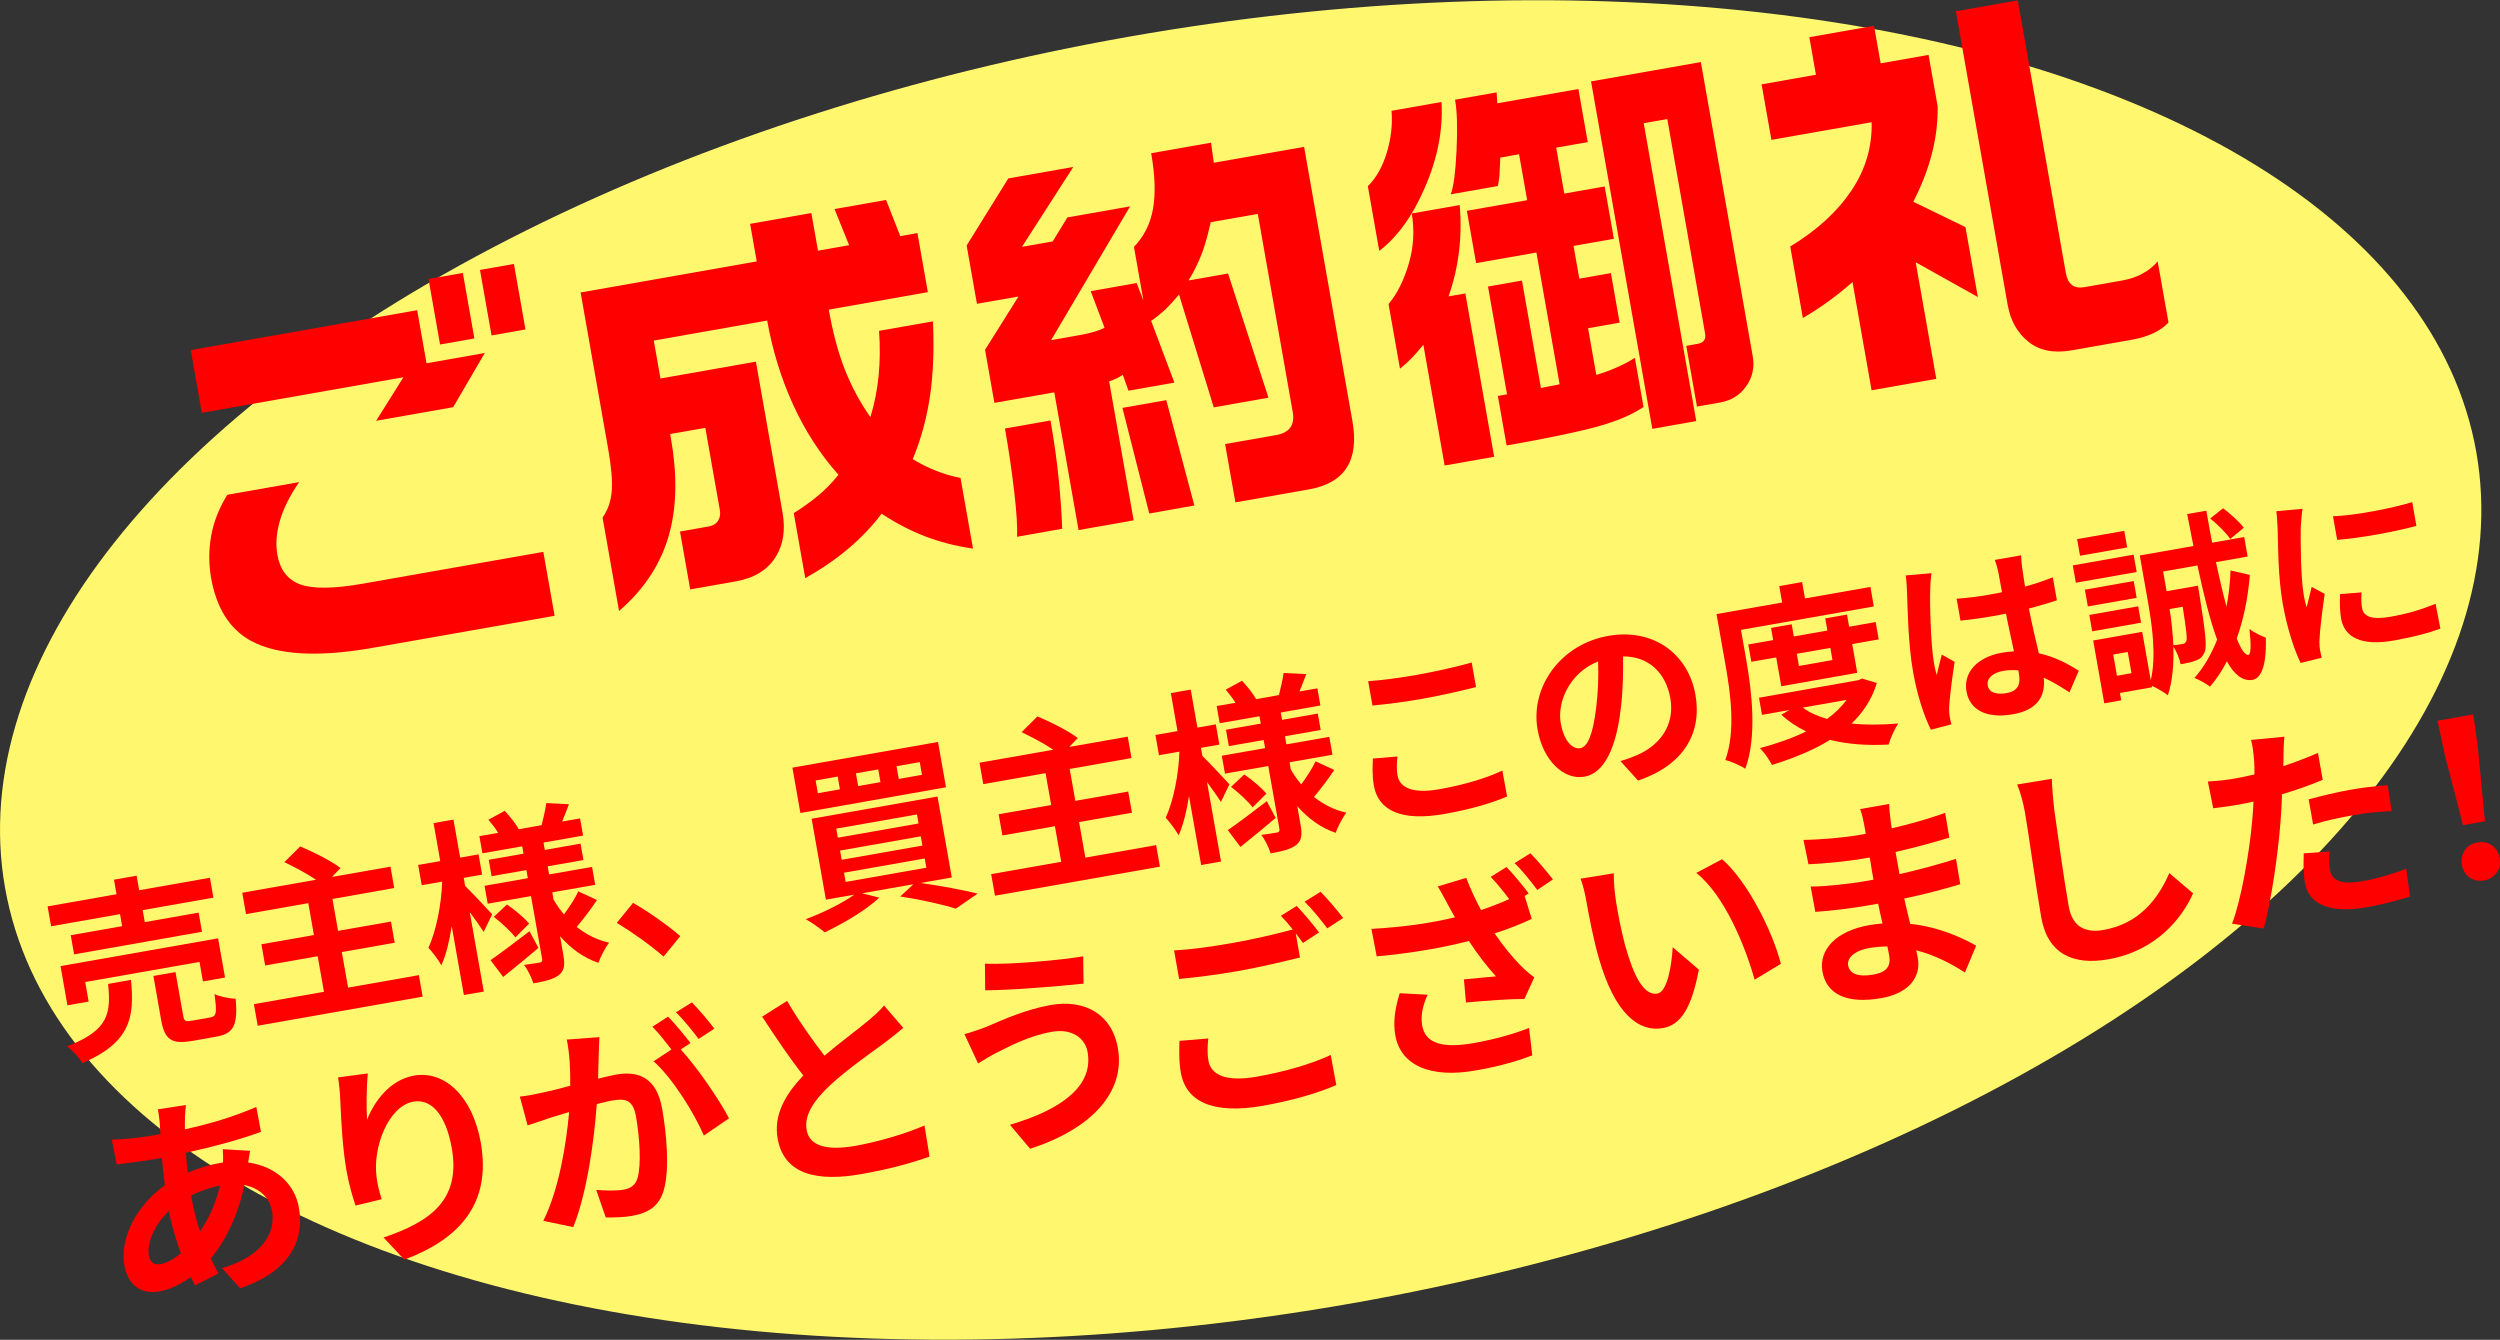
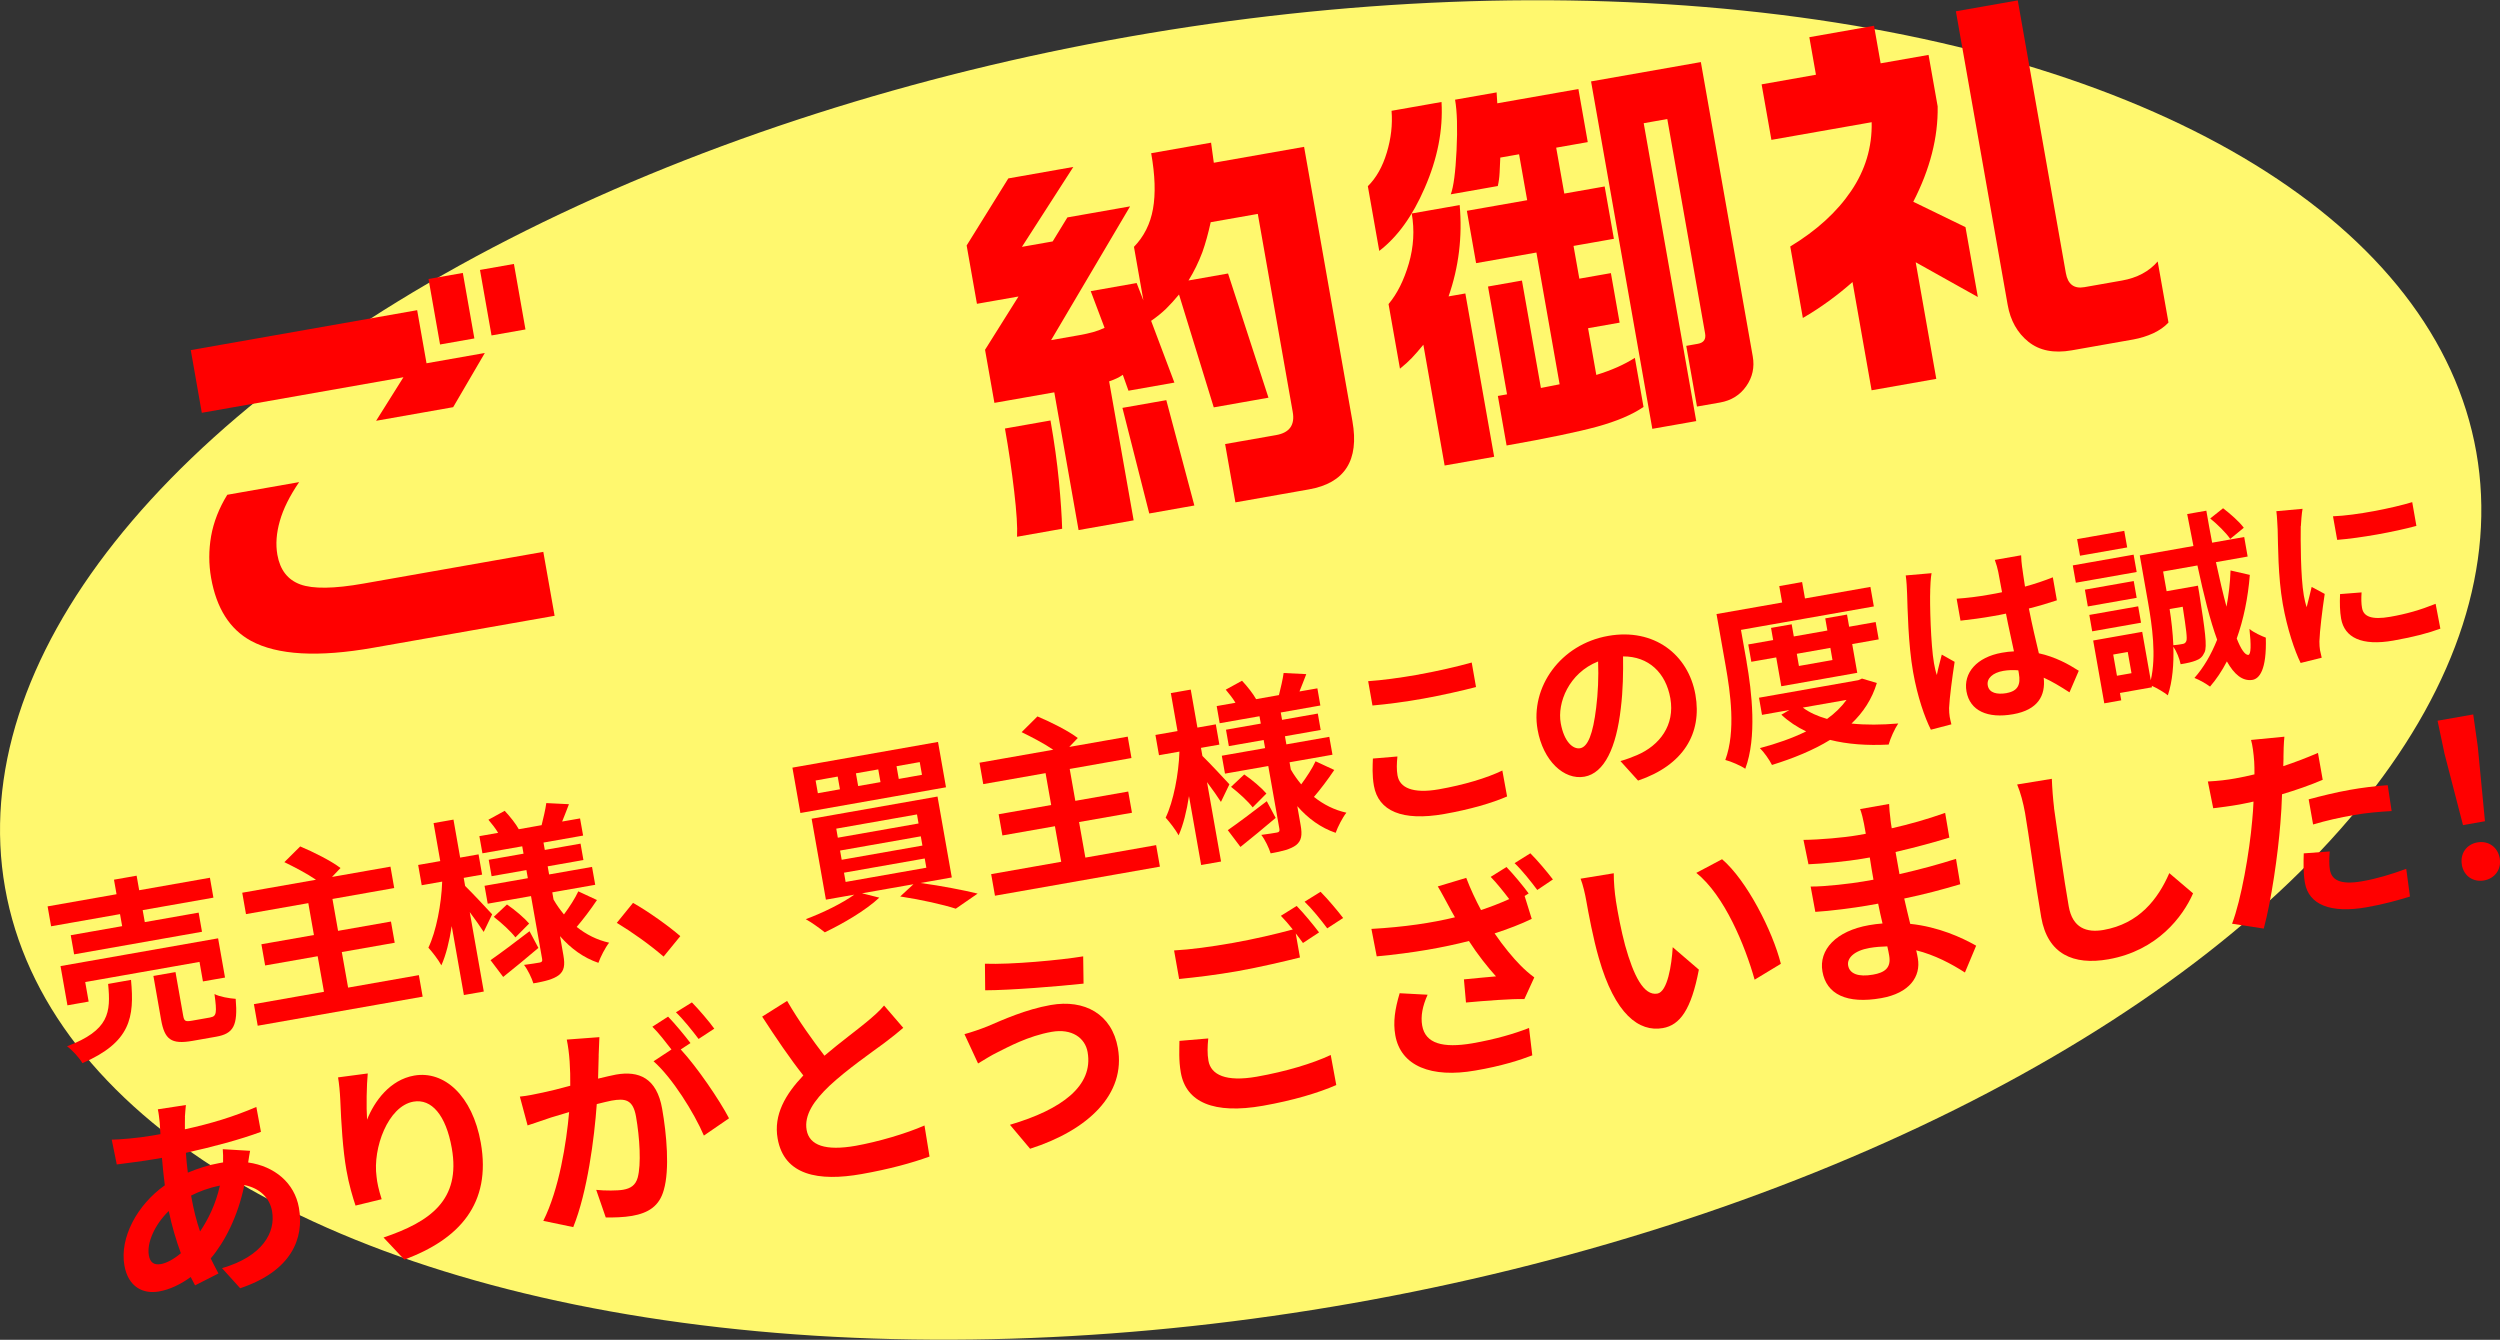
<svg xmlns="http://www.w3.org/2000/svg" id="_レイヤー_2" viewBox="0 0 400.74 214.77">
  <rect x="0" y="0" width="400.74" height="214.77" fill="#333333" stroke="none" />
  <defs>
    <style>.cls-1{fill:#fff86e;}.cls-2{fill:red;}</style>
  </defs>
  <g id="_レイヤー_1-2">
    <ellipse class="cls-1" cx="198.88" cy="107.39" rx="201.12" ry="103.08" transform="translate(-15.63 36.17) rotate(-10)" />
    <path class="cls-2" d="m77.71,56.59l-5.07,8.68-12.35,2.18,4.38-6.98-32.32,5.7-1.77-10.05,36.29-6.4,1.5,8.51,9.35-1.65Zm11.19,42.12l-29.06,5.12c-8.83,1.56-15.37,1.19-19.6-1.1-3.41-1.86-5.54-5.23-6.4-10.09-.39-2.22-.39-4.45,0-6.7.4-2.25,1.26-4.46,2.59-6.63l11.52-2.03c-1.5,2.2-2.54,4.27-3.09,6.22-.56,1.95-.69,3.75-.4,5.42.43,2.43,1.65,4.02,3.68,4.76,2.02.74,5.4.7,10.14-.14l28.81-5.08,1.81,10.24Zm-12.86-44.46l-5.5.97-1.85-10.5,5.5-.97,1.85,10.5Zm8.19-1.44l-5.44.96-1.85-10.5,5.44-.96,1.85,10.5Z" />
-     <path class="cls-2" d="m130.06,34.16l1.06,6.02,4.99-.88-2.34-5.79,8.26-1.46,2.28,5.8,2.75-.49,1.67,9.47-15.88,2.8c.65,3.71,1.52,6.93,2.59,9.64,1.07,2.71,2.43,5.25,4.08,7.6,1.29-4.19,1.75-8.8,1.39-13.84l8.64-1.52c.19,4.32.05,8.17-.41,11.56-.53,3.75-1.47,7.26-2.83,10.53,1.18.72,2.4,1.33,3.66,1.83,1.25.51,2.59.9,4,1.18l2,11.33c-2.85-.42-5.45-1.1-7.81-2.02-2.36-.92-4.64-2.12-6.84-3.58-1.53,2.03-3.31,3.9-5.32,5.59-2.01,1.7-4.32,3.28-6.92,4.75l-1.84-10.43c1.46-.92,2.78-1.87,3.95-2.84,1.17-.98,2.24-2.08,3.21-3.31-2.91-3.27-5.33-7-7.25-11.2s-3.32-8.7-4.17-13.52l-18.18,3.21,1.07,6.08,15.3-2.7,4.26,24.13c.5,2.82.14,5.19-1.06,7.12-1.3,2.12-3.44,3.44-6.43,3.97l-7.3,1.29-1.64-9.28,4.61-.81c.68-.12,1.18-.43,1.49-.92.31-.49.41-1.06.29-1.7l-2.33-13.19-5.63.99.1.58c1.02,5.76.96,10.81-.17,15.14-1.26,4.84-3.97,9.06-8.13,12.65l-2.64-14.98c.88-1.25,1.37-2.71,1.48-4.35.11-1.65-.09-3.88-.59-6.7l-4.41-25.03,28.23-4.98-1.06-6.02,9.79-1.73Z" />
-     <path class="cls-2" d="m172.05,26.76l-8.24,12.81,4.93-.87,2.36-3.85,10.05-1.77-12.66,21.44,4.55-.8c.77-.14,1.48-.29,2.13-.47.65-.18,1.28-.41,1.89-.7l-2.22-5.88,7.36-1.3,1.08,2.78-1.51-8.58c1.6-1.65,2.62-3.67,3.05-6.08.43-2.41.34-5.38-.29-8.93l9.6-1.69.44,3.22,14.47-2.55,7.75,43.98c1.11,6.27-1.22,9.92-6.98,10.93l-11.78,2.08-1.65-9.35,8.19-1.44c2.13-.38,3.02-1.61,2.65-3.7l-5.6-31.75-7.55,1.33c-.39,1.78-.83,3.38-1.33,4.79-.6,1.6-1.34,3.12-2.23,4.55l6.34-1.12,6.48,19.91-8.77,1.55-5.57-18.09c-.73.88-1.42,1.64-2.07,2.28-.66.64-1.46,1.29-2.4,1.94l3.73,9.9-7.36,1.3-.91-2.55c-.55.4-1.28.75-2.19,1.05l3.93,22.28-8.83,1.56-3.89-22.08-9.6,1.69-1.5-8.51,5.36-8.54-6.66,1.17-1.65-9.35,6.68-10.75,10.43-1.84Zm-3.66,40.64c.61,3.46,1.06,6.7,1.35,9.73.29,3.03.46,5.57.52,7.63l-7.23,1.28c.08-1.51-.07-3.94-.46-7.28-.39-3.34-.88-6.7-1.48-10.07l7.3-1.29Zm18.56-3.27l4.5,16.9-7.23,1.28-4.3-16.93,7.04-1.24Z" />
+     <path class="cls-2" d="m172.05,26.76l-8.24,12.81,4.93-.87,2.36-3.85,10.05-1.77-12.66,21.44,4.55-.8c.77-.14,1.48-.29,2.13-.47.65-.18,1.28-.41,1.89-.7l-2.22-5.88,7.36-1.3,1.08,2.78-1.51-8.58c1.6-1.65,2.62-3.67,3.05-6.08.43-2.41.34-5.38-.29-8.93l9.6-1.69.44,3.22,14.47-2.55,7.75,43.98c1.11,6.27-1.22,9.92-6.98,10.93l-11.78,2.08-1.65-9.35,8.19-1.44c2.13-.38,3.02-1.61,2.65-3.7l-5.6-31.75-7.55,1.33c-.39,1.78-.83,3.38-1.33,4.79-.6,1.6-1.34,3.12-2.23,4.55l6.34-1.12,6.48,19.91-8.77,1.55-5.57-18.09c-.73.88-1.42,1.64-2.07,2.28-.66.64-1.46,1.29-2.4,1.94l3.73,9.9-7.36,1.3-.91-2.55c-.55.4-1.28.75-2.19,1.05l3.93,22.28-8.83,1.56-3.89-22.08-9.6,1.69-1.5-8.51,5.36-8.54-6.66,1.17-1.65-9.35,6.68-10.75,10.43-1.84Zm-3.66,40.64c.61,3.46,1.06,6.7,1.35,9.73.29,3.03.46,5.57.52,7.63l-7.23,1.28c.08-1.51-.07-3.94-.46-7.28-.39-3.34-.88-6.7-1.48-10.07Zm18.56-3.27l4.5,16.9-7.23,1.28-4.3-16.93,7.04-1.24Z" />
    <path class="cls-2" d="m231.07,16.35c.26,4.49-.64,9.09-2.71,13.81-1.94,4.48-4.36,7.83-7.27,10.06l-1.83-10.37c1.35-1.34,2.36-3.13,3.04-5.39.68-2.25.94-4.49.76-6.7l8-1.41Zm2.91,16.52c.45,5.07-.14,9.95-1.78,14.64l2.69-.47,4.62,26.18-7.94,1.4-3.41-19.36c-.72.88-1.34,1.58-1.84,2.11-.5.53-1.14,1.11-1.91,1.73l-1.83-10.36c1.38-1.64,2.46-3.8,3.25-6.49.78-2.69.93-5.36.47-8.03l7.68-1.35Zm5.92-18.07l.11,1.76,13-2.29,1.5,8.51-5.06.89,1.3,7.36,6.47-1.14,1.48,8.39-6.47,1.14.93,5.25,5.06-.89,1.4,7.94-5.06.89,1.32,7.49c2.42-.74,4.48-1.65,6.18-2.74l1.39,7.87c-1.81,1.24-4.28,2.29-7.43,3.16-3.15.86-7.99,1.87-14.52,3.02l-1.4-7.94,1.47-.26-3.05-17.28,5.44-.96,3.04,17.22,3-.59-3.72-21.12-9.67,1.7-1.48-8.39,9.67-1.7-1.3-7.36-3.01.53c-.03.84-.07,1.65-.11,2.43-.04.78-.14,1.49-.29,2.13l-7.54,1.33c.45-1.18.76-3.53.93-7.06.17-3.53.09-6.23-.24-8.11l6.66-1.17Zm32.74-4.85l8.32,47.18c.31,1.75-.04,3.34-1.04,4.77-1,1.43-2.4,2.3-4.19,2.62l-3.71.65-1.72-9.73,1.86-.33c.94-.17,1.33-.72,1.16-1.66l-6.06-34.37-3.78.67,8.42,47.75-7.04,1.24-9.82-55.69,17.6-3.1Z" />
    <path class="cls-2" d="m300.4,4.13l1.06,6.02,7.68-1.35,1.46,8.26c.08,4.96-1.22,10.05-3.91,15.28l8.37,4.07,1.98,11.2-9.96-5.57,3.3,18.69-10.37,1.83-3.06-17.35c-1.18,1.04-2.44,2.06-3.79,3.04-1.34.98-2.74,1.89-4.17,2.72l-2.02-11.46c4.21-2.55,7.47-5.51,9.75-8.88,2.29-3.37,3.39-7.05,3.3-11.04l-16.07,2.83-1.57-8.9,8.71-1.54-1.06-6.02,10.37-1.83ZM323.44.06l7.71,43.72c.32,1.79,1.31,2.54,2.97,2.25l6.02-1.06c2.43-.43,4.34-1.45,5.73-3.06l1.73,9.79c-.63.68-1.44,1.25-2.44,1.72-1,.46-2.07.79-3.22,1l-9.86,1.74c-2.86.5-5.17.04-6.94-1.38-1.77-1.43-2.88-3.4-3.32-5.92l-8.3-47.05,9.92-1.75Z" />
    <path class="cls-2" d="m19.24,146.53l-11.05,1.95-.56-3.19,11.05-1.95-.41-2.33,3.63-.64.41,2.33,11.34-2,.56,3.19-11.34,2,.34,1.92,8.63-1.52.54,3.07-20.5,3.62-.54-3.07,8.24-1.45-.34-1.92Zm13.29,10.79l-.55-3.13-18.32,3.23.55,3.13-3.4.6-1.11-6.29,25.26-4.45,1.11,6.29-3.54.62Zm-11.53-.25c.57,6.02-.06,10-7.79,13.35-.49-.86-1.62-2.09-2.46-2.7,6.76-2.59,7.03-5.38,6.58-10l3.66-.65Zm12.73,6.01c.98-.17,1.06-.71.65-3.74.81.44,2.41.7,3.4.77.37,4.32-.36,5.58-3.13,6.07l-3.81.67c-3.43.6-4.46-.25-5.02-3.41l-1.23-7,3.54-.62,1.23,6.97c.16.92.36,1,1.42.82l2.95-.52Z" />
    <path class="cls-2" d="m67.14,156.3l.61,3.46-26.44,4.66-.61-3.46,11.23-1.98-1.01-5.7-8.42,1.48-.6-3.4,8.42-1.48-.9-5.11-9.99,1.76-.6-3.43,11.82-2.08c-1.45-.99-3.46-2.04-5.07-2.82l2.54-2.52c2.1.88,4.98,2.32,6.46,3.46l-1.36,1.43,9.37-1.65.6,3.43-9.9,1.75.9,5.11,8.48-1.49.6,3.4-8.48,1.49,1.01,5.7,11.34-2Z" />
    <path class="cls-2" d="m77.53,149.38c-.51-.79-1.36-2.01-2.23-3.17l2.25,12.73-3.19.56-1.95-11.05c-.37,2.41-.92,4.64-1.66,6.29-.5-.92-1.44-2.12-2.08-2.83,1.25-2.6,2.09-6.98,2.21-10.59l-3.28.58-.57-3.25,3.54-.62-1.07-6.09,3.19-.56,1.07,6.09,2.95-.52.57,3.25-2.95.52.23,1.3c.99.95,3.69,3.83,4.33,4.54l-1.36,2.83Zm18.17-5.12c-1.01,1.52-2.27,3.17-3.26,4.32,1.53,1.22,3.27,2.1,5.2,2.53-.62.78-1.37,2.25-1.72,3.23-2.36-.8-4.43-2.3-6.15-4.28l.54,3.07c.28,1.6.13,2.48-.72,3.17-.89.68-2.26,1.01-4.09,1.33-.28-.89-.9-2.19-1.5-2.96,1.01-.12,2.17-.32,2.52-.38.35-.06.45-.23.38-.58l-1.78-10.07-6.94,1.22-.51-2.87,6.94-1.22-.23-1.3-5.58.98-.46-2.63,5.58-.98-.21-1.18-6.38,1.12-.49-2.75,3.01-.53c-.43-.72-1.02-1.47-1.56-2.1l2.61-1.43c.86.91,1.81,2.12,2.26,2.95l3.66-.65c.27-1.08.62-2.54.75-3.54l3.63.18c-.38.98-.75,1.96-1.09,2.78l2.87-.5.49,2.75-6.35,1.12.21,1.18,5.73-1.01.46,2.63-5.73,1.01.23,1.3,6.88-1.21.51,2.87-6.88,1.21.2,1.15c.49.86,1.05,1.64,1.67,2.39.86-1.16,1.8-2.6,2.3-3.7l2.99,1.39Zm-9.4,7.69c-1.85,1.58-3.93,3.28-5.64,4.65l-2.03-2.69c1.6-1.11,3.97-2.89,6.25-4.64l1.42,2.67Zm-5.04-6.97c1.28.87,2.79,2.16,3.56,3.06l-2.2,2.22c-.71-.94-2.21-2.32-3.47-3.29l2.12-1.99Z" />
    <path class="cls-2" d="m98.87,147.93l2.6-3.2c2.4,1.34,5.78,3.76,7.58,5.33l-2.68,3.28c-2.19-1.9-5.15-4-7.5-5.41Z" />
    <path class="cls-2" d="m151.64,126.2l-23.34,4.12-1.28-7.27,23.34-4.12,1.28,7.27Zm-4.09,15.34c3.31.45,6.94,1.15,9.16,1.7l-3.5,2.42c-2-.65-5.49-1.44-8.91-1.96l2.12-1.96-8.24,1.45,2.77.7c-2.2,2.06-5.82,4.16-8.74,5.56-.72-.6-2.21-1.65-3.05-2.11,2.8-1.04,5.86-2.56,7.78-3.93l-4.55.8-2.29-12.97,20.18-3.56,2.29,12.97-5.02.89Zm-13.27-17.06l-3.54.63.36,2.04,3.54-.63-.36-2.04Zm.02,9.8l12.94-2.28-.25-1.45-12.94,2.28.25,1.45Zm.62,3.54l12.94-2.28-.26-1.48-12.94,2.28.26,1.48Zm.63,3.55l12.94-2.28-.26-1.48-12.94,2.28.26,1.48Zm5.23-18.04l-3.58.63.36,2.04,3.58-.63-.36-2.04Zm6.65-1.17l-3.72.66.36,2.04,3.72-.66-.36-2.04Z" />
    <path class="cls-2" d="m185.32,135.46l.61,3.46-26.44,4.66-.61-3.46,11.23-1.98-1.01-5.7-8.42,1.48-.6-3.4,8.42-1.48-.9-5.11-9.99,1.76-.6-3.43,11.82-2.08c-1.45-.99-3.47-2.04-5.07-2.82l2.54-2.52c2.1.88,4.98,2.32,6.46,3.46l-1.36,1.43,9.37-1.65.6,3.43-9.9,1.75.9,5.11,8.48-1.49.6,3.4-8.48,1.49,1.01,5.7,11.34-2Z" />
    <path class="cls-2" d="m195.71,128.54c-.5-.79-1.36-2.01-2.23-3.17l2.25,12.73-3.19.56-1.95-11.05c-.37,2.41-.92,4.64-1.66,6.29-.5-.92-1.44-2.12-2.08-2.83,1.25-2.6,2.09-6.98,2.21-10.59l-3.28.58-.57-3.25,3.54-.62-1.07-6.09,3.19-.56,1.07,6.09,2.95-.52.57,3.25-2.95.52.23,1.3c.99.95,3.69,3.83,4.33,4.54l-1.36,2.83Zm18.17-5.12c-1.01,1.52-2.27,3.17-3.26,4.32,1.53,1.22,3.26,2.1,5.2,2.53-.62.78-1.37,2.25-1.72,3.23-2.36-.8-4.43-2.3-6.15-4.28l.54,3.07c.28,1.6.13,2.47-.72,3.17-.89.67-2.26,1.01-4.09,1.33-.28-.89-.9-2.19-1.5-2.96,1.01-.12,2.17-.32,2.52-.38.35-.06.45-.23.38-.59l-1.78-10.07-6.94,1.22-.51-2.87,6.94-1.22-.23-1.3-5.58.98-.46-2.63,5.58-.98-.21-1.18-6.38,1.12-.48-2.75,3.01-.53c-.43-.72-1.02-1.46-1.56-2.1l2.61-1.43c.86.91,1.8,2.12,2.26,2.95l3.66-.65c.27-1.08.62-2.54.75-3.54l3.63.18c-.38.98-.75,1.96-1.09,2.78l2.87-.5.48,2.75-6.35,1.12.21,1.18,5.73-1.01.46,2.63-5.73,1.01.23,1.3,6.88-1.21.51,2.87-6.88,1.21.2,1.15c.49.86,1.05,1.64,1.67,2.39.86-1.16,1.8-2.6,2.3-3.7l2.99,1.39Zm-9.4,7.69c-1.85,1.58-3.93,3.28-5.64,4.65l-2.03-2.69c1.6-1.11,3.97-2.89,6.25-4.64l1.42,2.67Zm-5.04-6.97c1.28.87,2.79,2.16,3.56,3.06l-2.2,2.22c-.71-.94-2.21-2.32-3.47-3.29l2.12-1.99Z" />
    <path class="cls-2" d="m227.41,108.12c2.92-.52,6.26-1.29,8.5-1.92l.69,3.93c-2.04.54-5.67,1.36-8.48,1.86-3.1.55-5.69.88-8.12,1.1l-.69-3.9c2.23-.15,5-.52,8.1-1.06Zm-3.38,16.22c.33,1.89,2.38,2.93,6.63,2.18,3.99-.7,7.69-1.81,10.16-3.01l.76,4.16c-2.46,1.07-5.94,2.08-10.07,2.81-6.77,1.19-10.56-.48-11.28-4.53-.3-1.71-.2-3.22-.16-4.36l3.93-.33c-.11,1.12-.15,2.07.02,3.07Z" />
    <path class="cls-2" d="m262.58,125.13l-2.83-3.13c1.1-.32,1.9-.64,2.66-.96,3.62-1.55,6.1-4.79,5.34-9.11-.72-4.08-3.47-6.73-7.58-6.71.03,2.58,0,5.39-.36,8.32-.72,6.28-2.62,10.39-5.83,10.96-3.28.58-6.63-2.55-7.51-7.54-1.2-6.82,3.68-13.69,11.33-15.03,7.33-1.29,12.83,2.98,13.97,9.42,1.1,6.23-1.94,11.31-9.18,13.77Zm-9.29-5.19c1.24-.22,2.06-2.28,2.57-6.49.29-2.31.41-4.92.31-7.42-4.7,1.86-6.57,6.64-5.99,9.89.53,2.98,1.96,4.22,3.12,4.02Z" />
    <path class="cls-2" d="m279.97,106.1c.84,4.79,1.68,12.1-.21,17.13-.69-.49-2.34-1.2-3.2-1.41,1.71-4.63.81-10.8.05-15.12l-1.46-8.27,10.52-1.85-.46-2.63,3.66-.65.46,2.63,10.49-1.85.55,3.13-21.3,3.76.91,5.14Zm5.56,3.89l-.81-4.61-3.99.7-.49-2.78,3.99-.7-.34-1.95,3.31-.58.34,1.95,5.38-.95-.34-1.95,3.49-.61.34,1.95,4.25-.75.49,2.78-4.25.75.81,4.61-12.17,2.15Zm15.32-.51c-.77,2.57-2.18,4.71-4.06,6.5,2.27.24,4.79.22,7.49-.01-.58.86-1.26,2.38-1.54,3.38-3.47.18-6.62-.05-9.39-.75-2.69,1.66-5.88,2.95-9.31,4.02-.42-.84-1.28-2.06-1.94-2.7,2.68-.71,5.2-1.59,7.42-2.68-1.46-.69-2.81-1.58-3.98-2.68l1.3-.75-4.4.78-.48-2.75,15.92-2.81.59-.26,2.38.71Zm-12.83-4.68l.34,1.95,5.38-.95-.34-1.95-5.38.95Zm.97,8.63c1.05.79,2.38,1.38,3.88,1.81,1.25-.89,2.31-1.93,3.12-3.05l-7,1.23Z" />
    <path class="cls-2" d="m309.41,94.63c-.09,2.06.08,8.73.6,11.68.1.59.26,1.32.46,1.9.2-1.1.53-2.2.79-3.28l2.06,1.16c-.4,2.57-.81,5.75-.89,7.41-.01.43.04,1.09.1,1.41.05.3.17.79.27,1.2l-3.29.86c-.98-1.96-2.14-5.23-2.85-9.25-.79-4.46-.88-10.2-.96-12.53-.03-.85-.08-2-.22-2.95l4.14-.36c-.13.63-.22,2.2-.22,2.75Zm14.74-3.66c.08.66.25,1.75.45,3.06,1.6-.44,3.09-.94,4.46-1.49l.65,3.69c-1.38.46-2.89.91-4.49,1.31.56,2.85,1.13,5.19,1.6,7.18,2.63.57,4.76,1.75,6.4,2.8l-1.49,3.46c-1.44-.93-2.81-1.76-4.13-2.35.32,2.87-.92,5.16-4.91,5.86-4.08.72-6.92-.55-7.47-3.65-.53-2.98,1.65-5.5,5.67-6.21.68-.12,1.33-.2,1.94-.22-.38-1.82-.88-3.96-1.28-6.05-.7.16-1.41.28-2.09.4-1.74.31-3.44.54-5.2.73l-.62-3.52c1.72-.12,3.45-.33,5.22-.65.68-.12,1.39-.24,2.06-.39-.26-1.45-.5-2.65-.61-3.27-.08-.44-.33-1.34-.55-1.91l4.22-.74c0,.58.08,1.3.16,1.95Zm-2.48,20.12c1.8-.32,2.26-1.37,1.95-3.11-.03-.15-.06-.33-.09-.53-.8-.07-1.62-.05-2.42.09-1.68.3-2.68,1.2-2.48,2.33.21,1.21,1.48,1.5,3.05,1.23Z" />
    <path class="cls-2" d="m342.5,91.69l-9.75,1.72-.49-2.78,9.75-1.72.49,2.78Zm-1.52-3.94l-7.56,1.33-.47-2.66,7.56-1.33.47,2.66Zm1.52,8.08l-7.83,1.38-.47-2.69,7.83-1.38.47,2.69Zm-7.59,2.74l7.83-1.38.46,2.63-7.83,1.38-.46-2.63Zm25.73-6.43c-.29,3.71-1.02,7.19-2.1,10.21.67,1.71,1.32,2.66,1.86,2.63.44-.08.45-1.6.18-4.17.62.56,2.04,1.19,2.62,1.4.16,5.24-1.06,6.61-2.18,6.78-1.55.21-2.86-.84-4.06-2.97-.79,1.54-1.71,2.89-2.7,4.04-.56-.42-1.68-1.08-2.5-1.39,1.45-1.63,2.67-3.7,3.64-6.13-1.12-3.06-2.13-7.09-3.16-11.9l-5.5.97.56,3.16,5.02-.89.2,1.15c.94,6.02,1.31,8.63.86,9.54-.33.73-.72,1.07-1.41,1.32-.54.22-1.42.43-2.42.58-.19-.91-.64-2.05-1.17-2.81.09,2.76-.12,5.53-.88,7.8-.54-.45-1.76-1.18-2.58-1.53l.04.24-5.14.91.21,1.18-2.72.48-1.78-10.07,7.86-1.39,1.37,7.77c.92-3.91.21-8.81-.41-12.36l-1.35-7.65,8.6-1.52c-.32-1.65-.65-3.36-1-5.12l3.07-.54c.31,1.77.61,3.49.93,5.13l5.14-.91.55,3.13-5.08.9c.56,2.64,1.13,5.04,1.69,7.14.35-1.83.58-3.79.65-5.81l3.08.71Zm-19.57,12.37l-2.33.41.6,3.4,2.33-.41-.6-3.4Zm6.71-6.88c.28,1.75.51,3.78.6,5.8.66-.06,1.16-.14,1.46-.2.3-.05.49-.15.62-.47.17-.43-.01-1.8-.58-5.5l-2.1.37Zm9.71-11.25c-.62-.93-2.03-2.32-3.2-3.27l2.06-1.64c1.2.92,2.64,2.19,3.32,3.13l-2.18,1.79Z" />
    <path class="cls-2" d="m368.8,84.34c-.03,2.05-.03,8.14.49,11.09.1.56.26,1.32.46,1.9.27-1.08.56-2.2.8-3.25l2.09,1.12c-.39,2.6-.8,5.99-.85,7.61-.01.46.04,1.12.1,1.42.06.32.17.79.27,1.2l-3.38.84c-.95-1.94-2.15-5.44-2.86-9.46-.78-4.43-.75-9.59-.82-11.92-.06-.84-.08-2-.21-2.95l4.2-.38c-.13.66-.25,2.21-.27,2.76Zm17.87-3.85l.67,3.81c-3.58.97-8.92,1.94-12.7,2.24l-.67-3.78c3.72-.14,9.58-1.32,12.7-2.27Zm-8.03,17.01c.23,1.3,1.49,1.9,4.5,1.37,2.63-.46,4.78-1.08,7.28-2.08l.76,3.98c-1.86.69-4.18,1.32-7.52,1.91-5.08.9-7.85-.47-8.39-3.52-.2-1.15-.23-2.37-.17-3.93l3.45-.27c-.06,1.02-.06,1.75.08,2.54Z" />
    <path class="cls-2" d="m29.65,179.06c0,.6-.03,1.25-.01,1.96,4.18-.91,7.82-2.02,11.45-3.58l.74,3.99c-3.27,1.22-7.82,2.44-12.03,3.36.08,1.05.16,2.14.31,3.18,1.59-.67,3.34-1.23,5.03-1.53.21-.04.41-.07.62-.11.02-.71,0-1.6-.05-2.12l4.38.26c-.07.4-.22,1.18-.31,1.87,4.23.6,7.44,3.27,8.14,7.27.86,4.9-1.17,10.12-9.42,12.89l-2.91-3.22c6.53-1.9,8.62-5.75,8.02-9.13-.36-2.07-1.89-3.68-4.44-4.19-1.03,5.02-3.15,9.12-5.39,11.76.39.82.82,1.63,1.24,2.41l-3.75,1.91c-.22-.42-.47-.88-.7-1.34-1.54,1.12-3.27,2-5.1,2.32-2.52.44-4.92-.7-5.53-4.18-.78-4.45,2.05-9.71,6.48-12.84-.19-1.49-.34-2.96-.46-4.4-.38.07-.72.13-1.1.19-1.79.32-4.51.65-6.14.87l-.81-3.98c1.24,0,4.33-.27,6.43-.64.48-.09.93-.16,1.38-.24-.05-.67-.09-1.3-.12-1.9-.08-.66-.16-1.5-.3-2.08l4.5-.69c-.09.73-.11,1.37-.16,1.91Zm-3.91,23.58c.97-.17,2.13-.8,3.25-1.75-.76-2.07-1.45-4.4-1.94-6.77-2.28,2.21-3.54,5.14-3.19,7.1.19,1.1.78,1.6,1.88,1.41Zm6.33-5.24c1.32-1.97,2.5-4.35,3.18-7.35-1.82.36-3.35.95-4.62,1.6l.02.1c.37,2.1.84,3.97,1.42,5.65Z" />
    <path class="cls-2" d="m58.83,179.5c1.18-2.98,3.67-6.41,7.56-7.09,4.79-.84,9.34,3.19,10.68,10.77,1.72,9.75-3.42,15.46-12.26,18.73l-3.33-3.54c7.45-2.52,12.42-5.99,10.94-14.33-.94-5.31-3.25-7.96-6.15-7.45-4.07.72-6.54,7.44-5.91,12.02.09.94.32,2.04.82,3.62l-4.19,1.02c-.44-1.31-1.06-3.37-1.46-5.68-.57-3.21-.84-7.57-.98-11.2-.06-1.34-.2-2.74-.36-3.67l4.76-.63c-.18,1.78-.25,5.45-.11,7.41Z" />
    <path class="cls-2" d="m95.97,169.22c-.02,1.07-.08,2.4-.1,3.68,1.16-.27,2.15-.52,2.87-.65,3.65-.64,6.53.52,7.4,5.48.72,4.07,1.22,9.74.27,13-.71,2.61-2.48,3.71-5.09,4.17-1.31.23-3.01.28-4.22.25l-1.53-4.42c1.38.15,3.44.14,4.33-.02,1.17-.21,1.97-.7,2.32-1.94.58-2.13.33-6.39-.27-9.8-.49-2.76-1.76-2.92-3.9-2.55-.55.1-1.4.32-2.39.56-.39,5.47-1.5,14.09-3.77,19.72l-4.8-1c2.55-5.11,3.7-12.49,4.14-17.44-1.22.36-2.3.69-2.9.87-.97.35-2.72.91-3.76,1.27l-1.24-4.62c1.29-.12,2.42-.39,3.69-.65,1.06-.22,2.66-.61,4.39-1.09.03-2.67-.11-5.24-.56-7.4l5.23-.39c-.05.93-.1,2.08-.12,2.97Zm14.71-2.02l-1.56,1.02c2.63,2.84,6.23,8.14,7.74,11.04l-4.03,2.77c-1.57-3.67-5.09-9.3-8.07-11.91l2.87-1.89c-.92-1.19-2.07-2.69-3.06-3.65l2.52-1.62c1.09,1.12,2.71,3.08,3.59,4.24Zm3.82-2.31l-2.52,1.65c-.97-1.29-2.43-3.12-3.63-4.27l2.56-1.59c1.13,1.15,2.79,3.1,3.58,4.2Z" />
    <path class="cls-2" d="m132.15,169.23c2.53-2.15,5.27-4.16,6.73-5.38,1.18-.99,2.07-1.75,2.83-2.67l3.08,3.58c-.92.8-1.92,1.58-3.08,2.46-1.95,1.44-5.94,4.21-8.72,6.8-2.53,2.4-4.11,4.71-3.69,7.12.44,2.48,3.05,3.37,7.84,2.53,3.55-.63,8.11-1.96,11.05-3.26l.81,4.98c-2.84,1.03-6.43,2.02-10.91,2.81-6.86,1.21-12.4.23-13.44-5.7-.67-3.79,1.24-7.08,4.12-10.11-2.1-2.65-4.41-6.05-6.6-9.43l4-2.52c1.94,3.35,4.15,6.38,5.99,8.79Z" />
    <path class="cls-2" d="m168.58,165.4c-3.79.67-7,2.44-8.67,3.27-.95.45-2.2,1.24-3.13,1.8l-2.18-4.7c1.15-.31,2.59-.81,3.69-1.25,2.41-1.03,6.1-2.71,10.13-3.42,5.45-.96,9.82,1.47,10.77,6.88,1.3,7.38-4.72,13.17-14.07,16.16l-3.23-3.84c8.38-2.47,13.4-6.27,12.45-11.65-.4-2.28-2.52-3.82-5.76-3.25Zm5.05-12.09l.06,4.36c-4.08.44-11.68,1.06-15.77,1.07l-.04-4.26c4.15.16,12.09-.57,15.75-1.18Z" />
    <path class="cls-2" d="m211.44,149.46l-2.58,1.7c-.33-.47-.75-1.01-1.16-1.54l.68,3.86c-2.38.6-6.61,1.59-9.89,2.17-3.62.64-6.65.99-9.48,1.28l-.81-4.58c2.61-.14,5.83-.57,9.46-1.21,3.28-.58,6.96-1.44,9.57-2.15-.64-.81-1.31-1.58-1.91-2.19l2.53-1.58c1.08,1.09,2.71,3.08,3.59,4.24Zm-17.73,20.58c.4,2.24,2.77,3.42,7.74,2.55,4.65-.82,8.97-2.12,11.86-3.48l.89,4.82c-2.87,1.25-6.92,2.47-11.75,3.32-7.89,1.39-12.33-.56-13.17-5.32-.35-2-.23-3.73-.22-5.08l4.62-.39c-.13,1.3-.17,2.45.03,3.58Zm21.59-22.89l-2.55,1.66c-.98-1.32-2.44-3.13-3.63-4.27l2.56-1.59c1.12,1.12,2.79,3.1,3.62,4.2Z" />
    <path class="cls-2" d="m245.03,143.22l-.64.4,1.14,3.67c-1.7.83-3.8,1.63-5.95,2.33,1.39,2.06,3.01,3.98,4.09,5.07.74.76,1.49,1.41,2.27,1.98l-1.59,3.48c-2-.07-6.42.28-9.36.55l-.33-3.71c1.71-.16,4.05-.4,5.14-.48-1.33-1.47-2.97-3.53-4.34-5.67-4.05,1.03-8.8,1.91-14.78,2.46l-.85-4.4c5.31-.3,9.75-.97,13.39-1.86-.45-.74-.78-1.43-1.09-1.97-.42-.74-1.01-1.92-1.66-2.98l4.56-1.37c.67,1.77,1.51,3.54,2.37,5.16,1.58-.53,3.08-1.11,4.52-1.76-.88-1.16-2.02-2.59-2.97-3.56l2.53-1.58c1.09,1.12,2.71,3.08,3.56,4.24Zm-17.06,21.17c.51,2.9,3.31,3.65,8.04,2.85,3.76-.66,6.73-1.54,9.09-2.46l.52,4.39c-1.9.73-4.92,1.72-9.13,2.43-7.03,1.24-11.96-.7-12.83-5.66-.37-2.1-.06-4.18.7-6.73l4.48.24c-.82,1.82-1.13,3.44-.87,4.95Zm20.96-23.42l-2.51,1.69c-.98-1.32-2.44-3.16-3.64-4.3l2.53-1.58c1.16,1.15,2.79,3.1,3.62,4.2Z" />
    <path class="cls-2" d="m259,144.27c.36,2.25.85,4.83,1.5,7.27,1.36,4.88,2.99,8.11,5.17,7.73,1.62-.29,2.29-4.56,2.46-7.44l4.19,3.6c-1.22,6.4-3.02,8.89-5.78,9.37-3.79.67-7.67-2.17-10.26-11.24-.9-3.11-1.65-7.14-2.02-9.24-.17-.97-.5-2.44-.9-3.47l5.32-.87c-.02,1.28.16,3.31.33,4.28Zm26.47,10.22l-4.21,2.55c-1.53-5.45-4.83-13.51-9.35-17.12l4.13-2.19c3.97,3.39,8.11,11.54,9.42,16.75Z" />
    <path class="cls-2" d="m303.03,131.35c.03.35.12.87.21,1.42,2.8-.64,5.61-1.42,8.56-2.47l.67,3.97c-2.23.68-5.31,1.54-8.62,2.3.21,1.21.44,2.48.63,3.55,3.45-.79,6.33-1.58,9.06-2.45l.68,4.07c-3.04.89-5.69,1.61-8.98,2.29.3,1.3.62,2.7.96,4.06,4.56.48,8.28,2.2,10.57,3.5l-1.8,4.3c-2.17-1.4-4.83-2.81-7.81-3.56.12.48.19.89.26,1.27.52,2.93-1.32,5.6-5.87,6.4-5.52.97-8.78-.62-9.42-4.27-.61-3.48,2.16-6.5,7.47-7.43.72-.13,1.45-.22,2.16-.27-.26-1.06-.49-2.15-.7-3.18-.58.1-1.17.21-1.79.32-2,.35-5.96.87-8.28,1l-.75-4.06c2.31.02,6.6-.49,8.42-.81.55-.1,1.1-.19,1.65-.29-.2-1.14-.42-2.38-.59-3.56-.45.08-.86.15-1.28.22-2.17.38-6.23.78-8.55.87l-.8-3.91c2.55-.02,6.54-.37,8.65-.74.45-.08.9-.16,1.34-.24-.12-.66-.21-1.21-.29-1.62-.12-.65-.37-1.71-.62-2.34l4.65-.82c.02.71.1,1.58.22,2.48Zm-2.79,24.88c1.83-.32,2.94-1.05,2.59-3.05-.07-.38-.15-.86-.3-1.48-.95.03-1.9.09-2.87.26-2.45.43-3.62,1.63-3.41,2.81.23,1.31,1.61,1.88,3.99,1.46Z" />
    <path class="cls-2" d="m329.25,129.5c.52,3.75,1.6,11.52,2.36,15.79.61,3.48,2.88,4.25,5.57,3.78,5.69-1,8.73-4.92,10.55-9.11l3.81,3.24c-1.62,3.7-5.7,9.18-13.56,10.57-5.65,1-9.75-.84-10.78-6.73-.81-4.62-2.07-13.75-2.59-16.71-.29-1.62-.71-3.25-1.27-4.58l5.56-.91c.05,1.48.19,3.27.36,4.66Z" />
    <path class="cls-2" d="m366.04,121.45c0,.39-.03.86-.04,1.36,1.88-.62,3.75-1.34,5.56-2.12l.76,4.31c-1.98.85-4.26,1.64-6.52,2.32-.05,1.54-.13,3.12-.26,4.6-.39,5.04-1.46,12.48-2.67,16.93l-5.08-.78c1.46-3.81,2.8-11.51,3.23-16.56.08-.97.18-1.99.21-3.02-.79.17-1.54.34-2.26.47-1.65.29-2.98.45-4.2.6l-.86-4.29c1.8-.1,2.98-.24,4.39-.49,1-.18,2.03-.39,3.08-.65,0-.78,0-1.46-.04-2.02-.09-1.3-.27-2.72-.51-3.5l5.35-.52c-.11.98-.15,2.58-.15,3.37Zm7.44,17.99c.27,1.52,1.5,2.47,5.19,1.82,2.31-.41,4.64-1.1,7.04-1.99l.6,4.44c-1.89.58-4.19,1.24-6.95,1.72-5.79,1.02-9.28-.42-9.89-3.91-.28-1.59-.23-3.3-.19-4.73l4.17-.31c-.1,1.01-.11,2.19.02,2.95Zm3.14-12.82c1.96-.35,4.05-.61,6.12-.76l.63,4.15c-1.76.1-3.9.26-6,.63-2.34.41-4.46.89-6.59,1.52l-.71-4.03c1.9-.51,4.35-1.12,6.56-1.51Z" />
    <path class="cls-2" d="m391.81,120.64l-1.08-5.11,5.72-1.01.73,5.17,1.15,11.95-3.52.62-3.01-11.62Zm2.82,17.99c-.32-1.83.77-3.3,2.49-3.6,1.72-.3,3.25.71,3.57,2.53.32,1.79-.78,3.26-2.5,3.57-1.76.31-3.25-.71-3.57-2.5Z" />
  </g>
</svg>